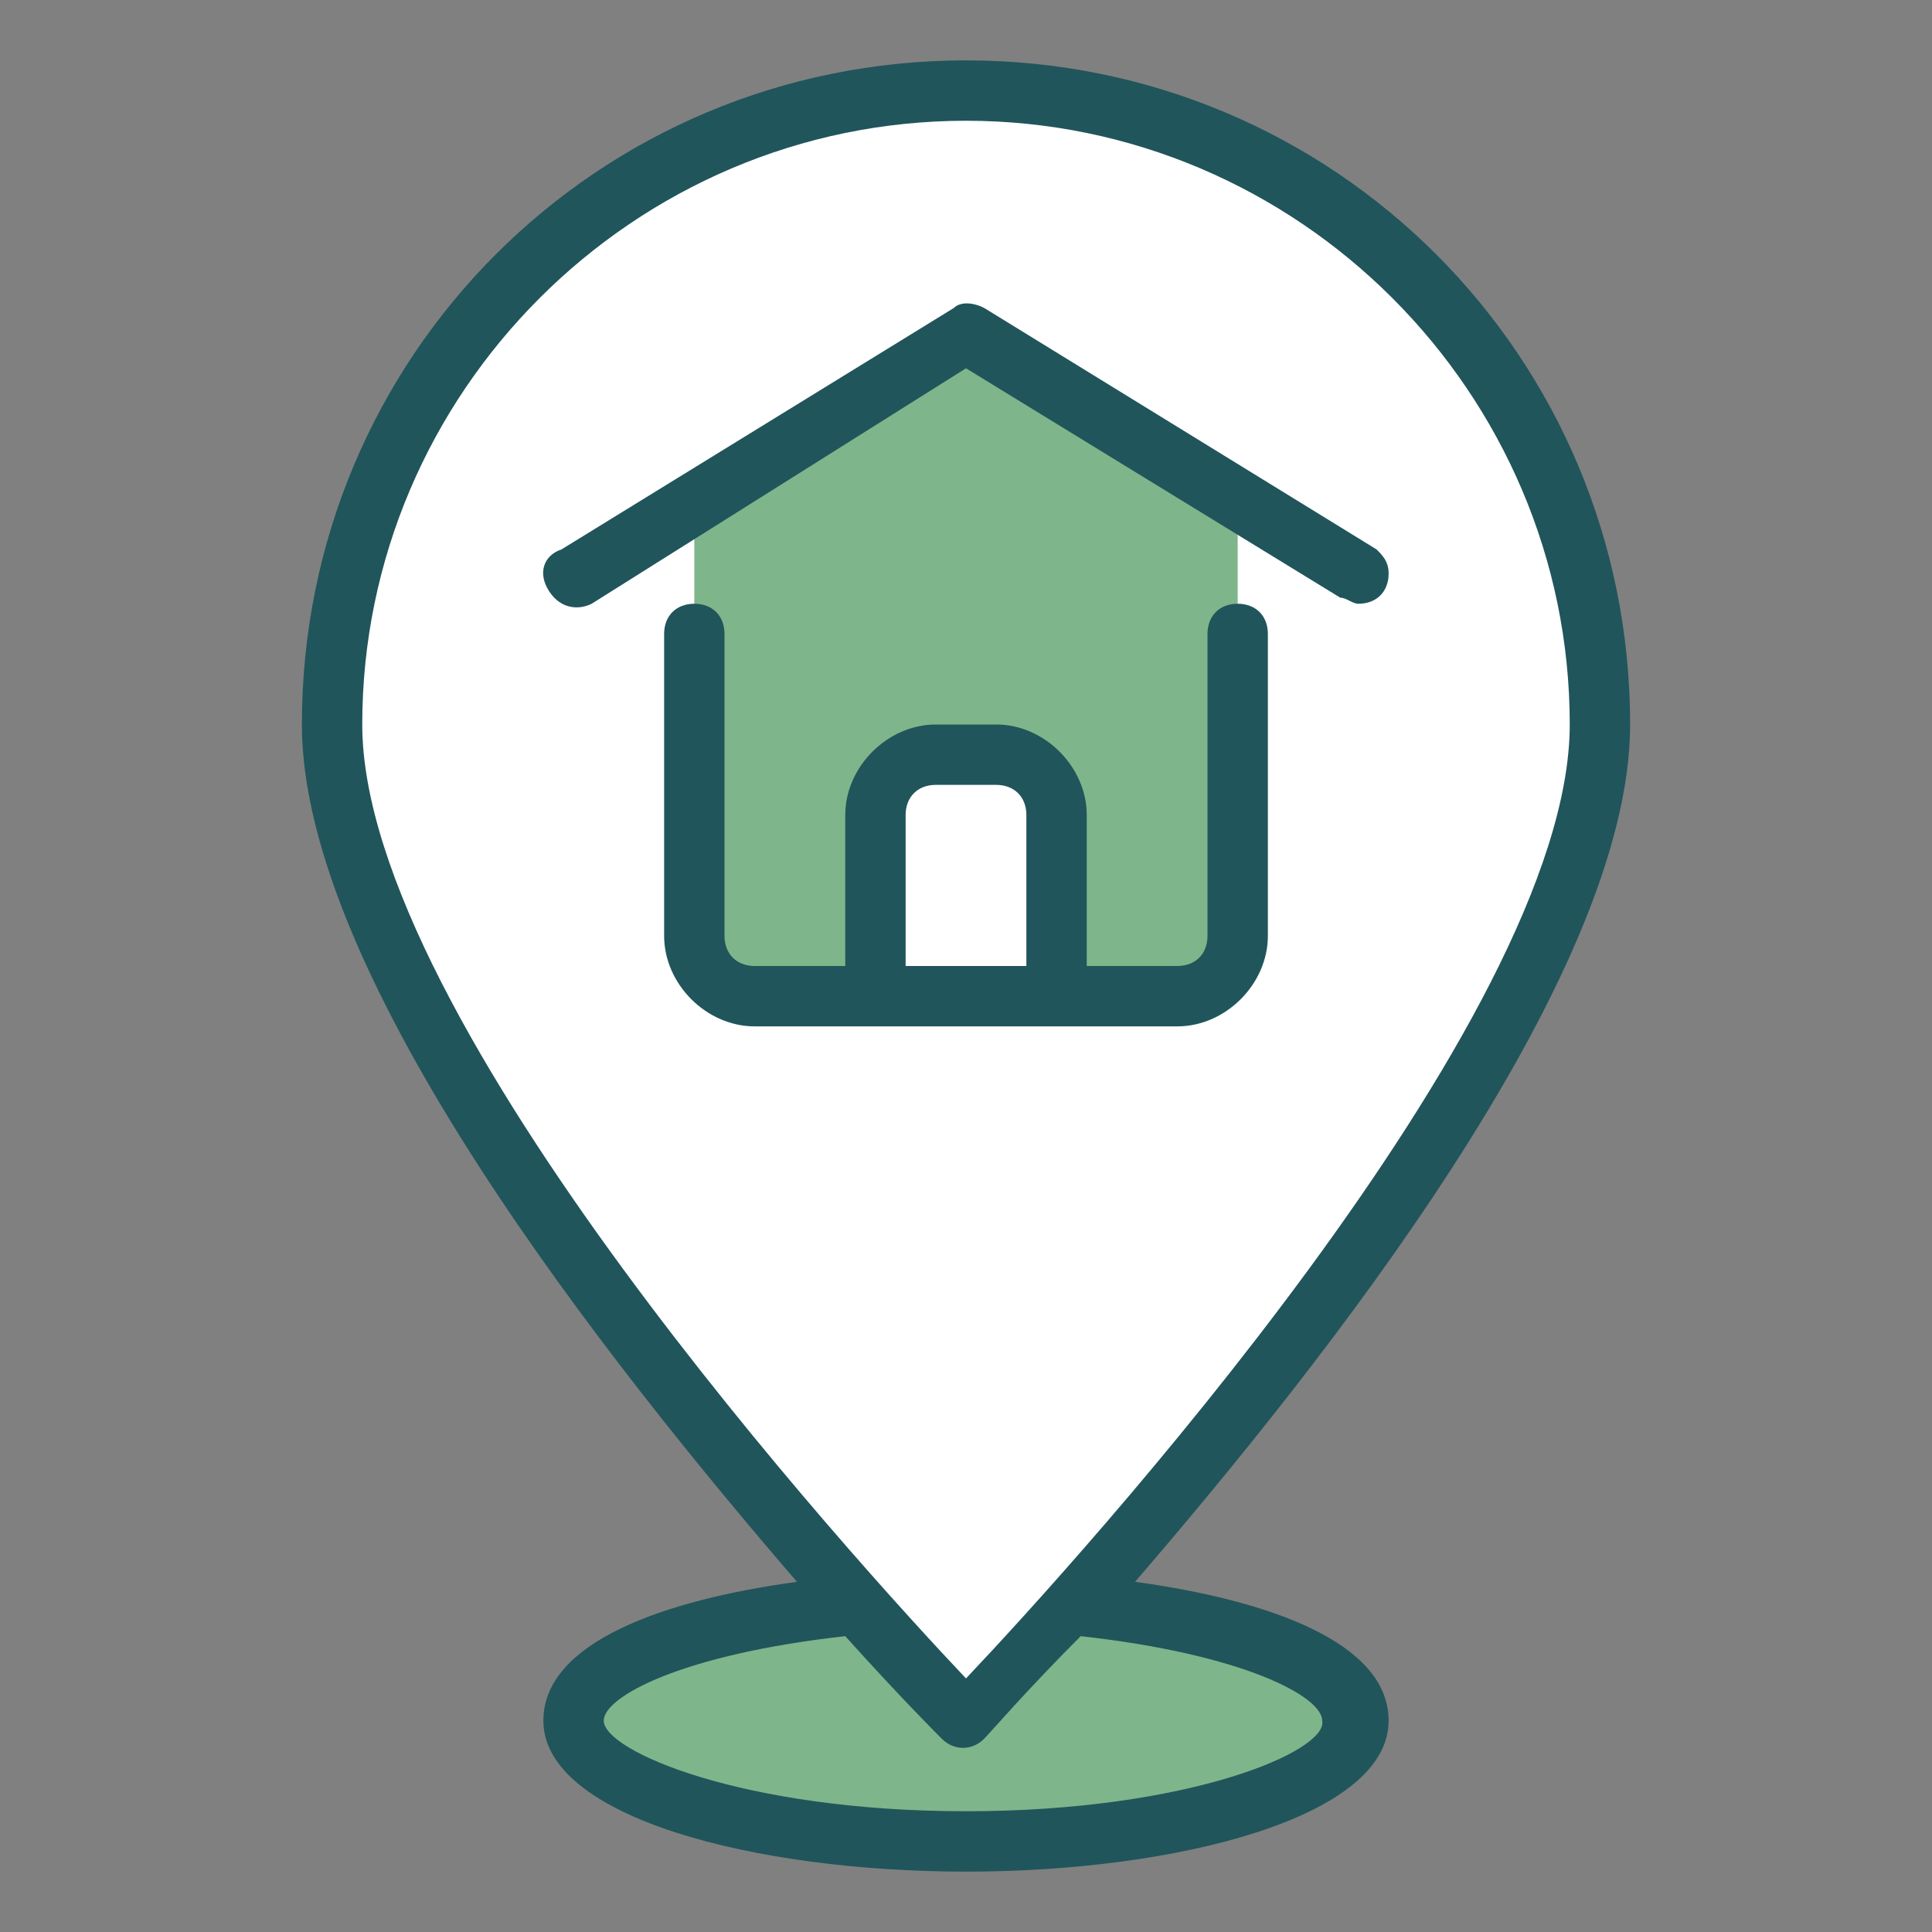
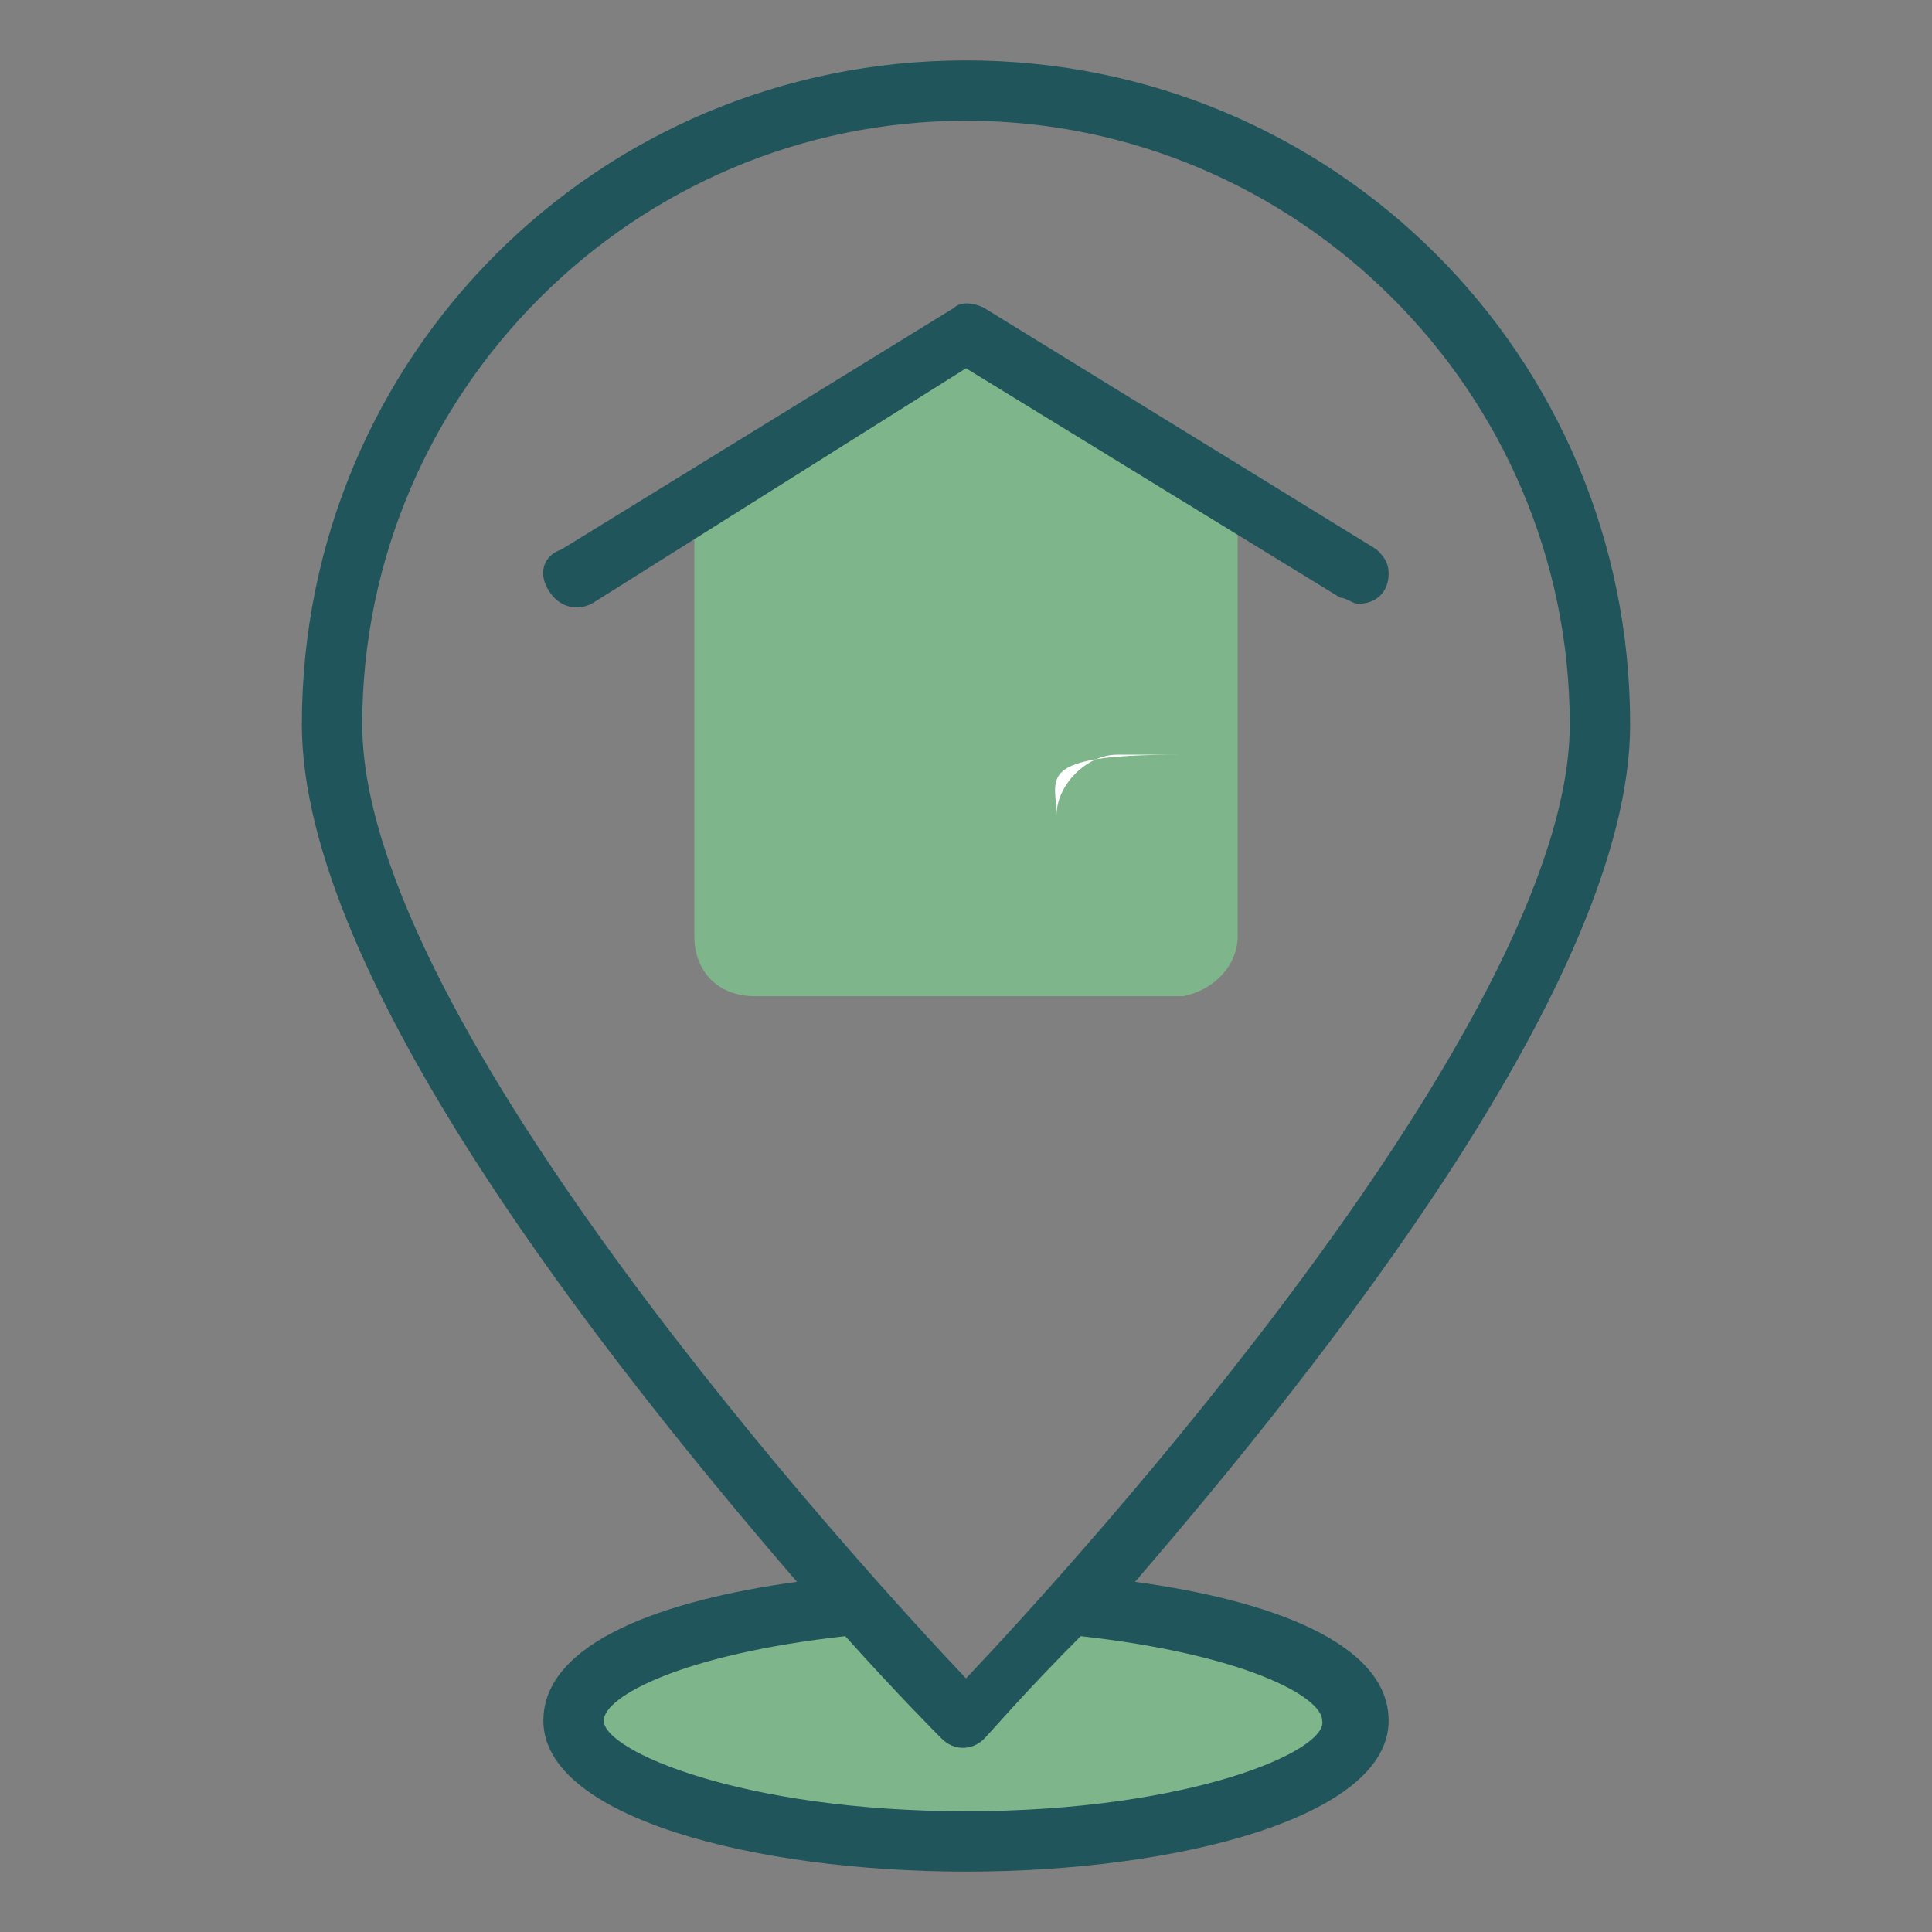
<svg xmlns="http://www.w3.org/2000/svg" version="1.1" id="Livello_1" x="0px" y="0px" viewBox="0 0 32 32" style="enable-background:new 0 0 32 32;" xml:space="preserve">
  <rect x="0" y="0" width="32" height="32" fill="#808080" stroke="none" />
  <style type="text/css">
	.st0{fill:#7FB58A;}
	.st1{fill:#FFFFFF;}
	.st2{fill:#20555B;}
</style>
  <g id="Home_Pin">
    <path class="st0" d="M16,30.5c-3.6,0-6.5-0.9-6.5-2c0-0.9,1.9-1.7,4.7-1.9c0.6,0.7,1.1,1.2,1.4,1.5l0.4,0.4l0.4-0.4   c0.3-0.3,0.8-0.9,1.4-1.5c2.8,0.2,4.7,1,4.7,1.9C22.5,29.6,19.6,30.5,16,30.5z" />
-     <path class="st1" d="M26.5,12c0,1.8-1,4.3-3,7.4c0,0,0,0,0,0c-2.2,3.2-4.7,6.3-7.4,9.1l0,0h0C15.6,28.1,5.5,17.7,5.5,12   C5.5,6.2,10.2,1.5,16,1.5S26.5,6.2,26.5,12z" />
    <path class="st0" d="M20.5,8.3v7.2c0,0.5-0.4,0.9-0.9,1c0,0-0.1,0-0.1,0h-7c-0.6,0-1-0.4-1-1V8.3L16,5.5L20.5,8.3z" />
-     <path class="st1" d="M17.5,13.5v3h-3v-3c0-0.5,0.5-1,1-1h1C17.1,12.5,17.5,12.9,17.5,13.5z" />
-     <path class="st2" d="M19.5,17c0.8,0,1.5-0.7,1.5-1.5v-5c0-0.3-0.2-0.5-0.5-0.5S20,10.2,20,10.5v5c0,0.3-0.2,0.5-0.5,0.5H18v-2.5   c0-0.8-0.7-1.5-1.5-1.5h-1c-0.8,0-1.5,0.7-1.5,1.5V16h-1.5c-0.3,0-0.5-0.2-0.5-0.5v-5c0-0.3-0.2-0.5-0.5-0.5S11,10.2,11,10.5v5   c0,0.8,0.7,1.5,1.5,1.5H19.5z M15,16v-2.5c0-0.3,0.2-0.5,0.5-0.5h1c0.3,0,0.5,0.2,0.5,0.5V16H15z" />
+     <path class="st1" d="M17.5,13.5v3v-3c0-0.5,0.5-1,1-1h1C17.1,12.5,17.5,12.9,17.5,13.5z" />
    <path class="st2" d="M22.2,9.9c0.1,0,0.2,0.1,0.3,0.1c0.3,0,0.5-0.2,0.5-0.5c0-0.2-0.1-0.3-0.2-0.4l-6.5-4c-0.2-0.1-0.4-0.1-0.5,0   l-6.5,4C9,9.2,8.9,9.5,9.1,9.8s0.5,0.3,0.7,0.2L16,6.1L22.2,9.9z" />
    <path class="st2" d="M18.8,26.2c3.1-3.6,8.2-10,8.2-14.2c0-6.1-4.9-11-11-11S5,5.9,5,12c0,4.2,5.1,10.6,8.2,14.2   C11,26.5,9,27.2,9,28.5c0,1.6,3.5,2.5,7,2.5s7-0.9,7-2.5C23,27.2,21,26.5,18.8,26.2z M16,2c5.5,0,10,4.5,10,10   c0,4.9-8.2,13.9-10,15.8C14.2,25.9,6,16.9,6,12C6,6.5,10.5,2,16,2z M16,30c-3.7,0-6-1-6-1.5c0-0.4,1.3-1.1,4-1.4   c0.9,1,1.5,1.6,1.6,1.7c0.2,0.2,0.5,0.2,0.7,0c0,0,0,0,0,0c0.1-0.1,0.7-0.8,1.6-1.7c2.7,0.3,4,1,4,1.4C22,29,19.7,30,16,30z" />
  </g>
</svg>